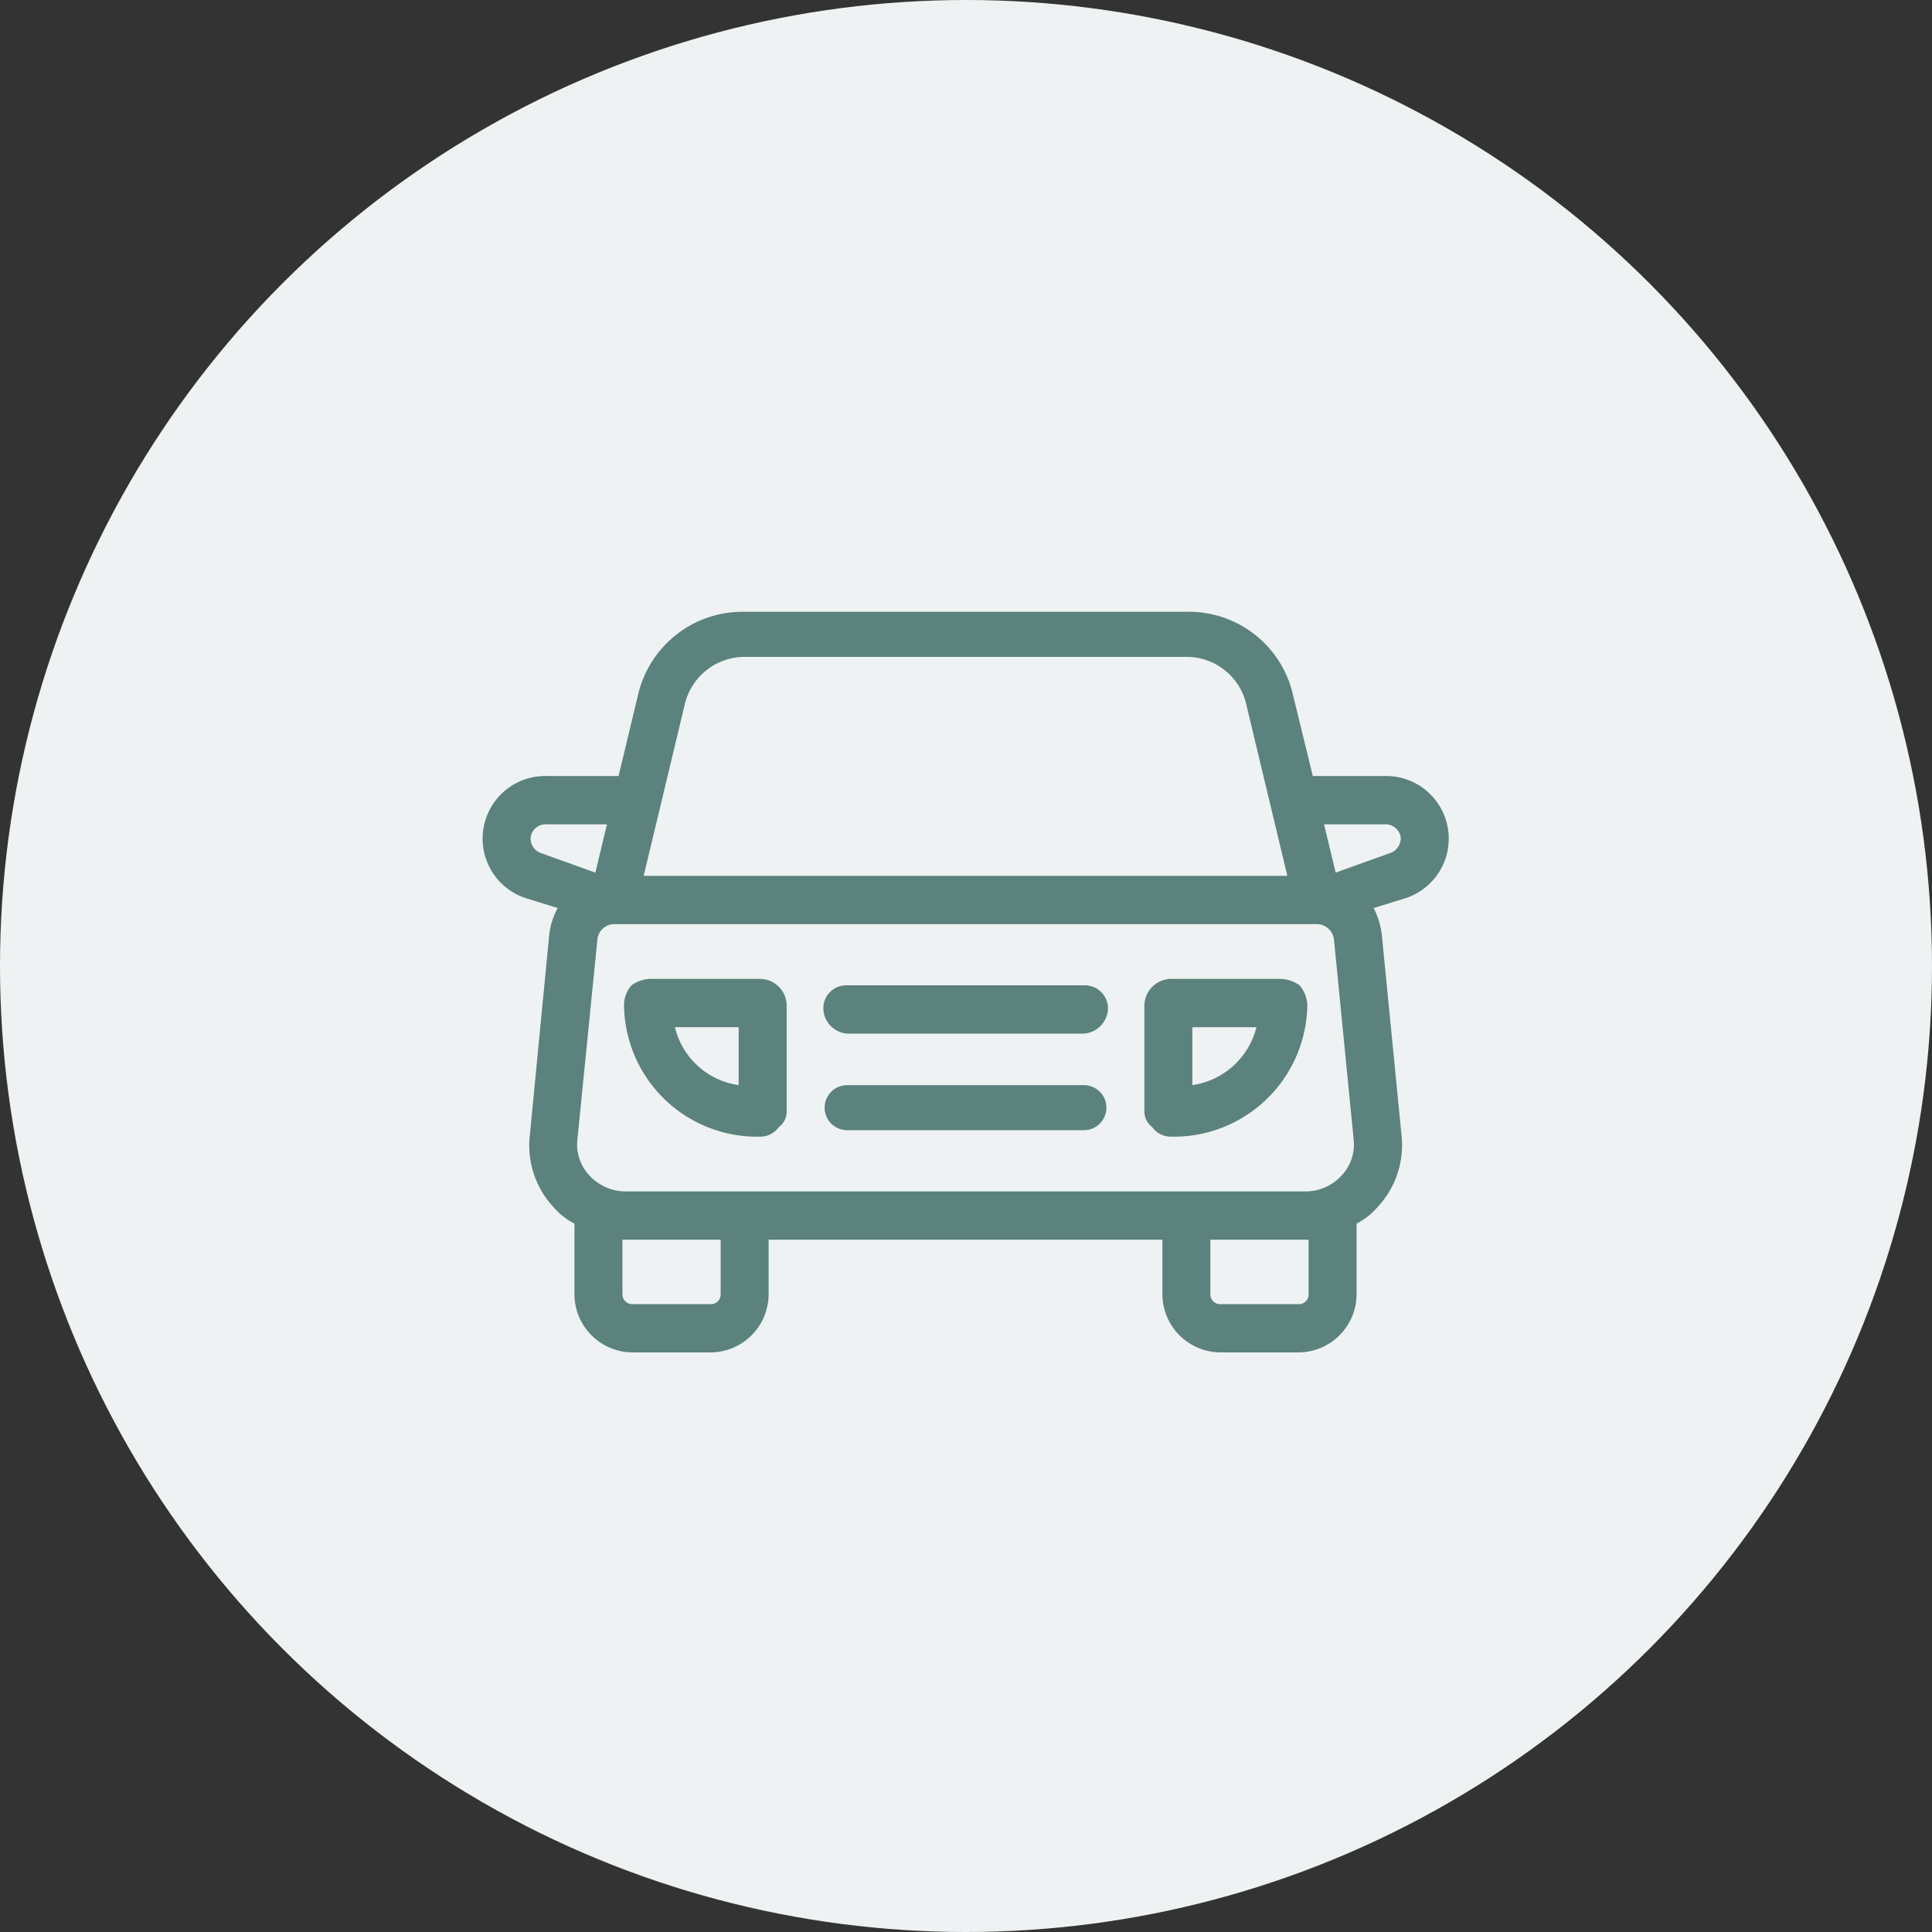
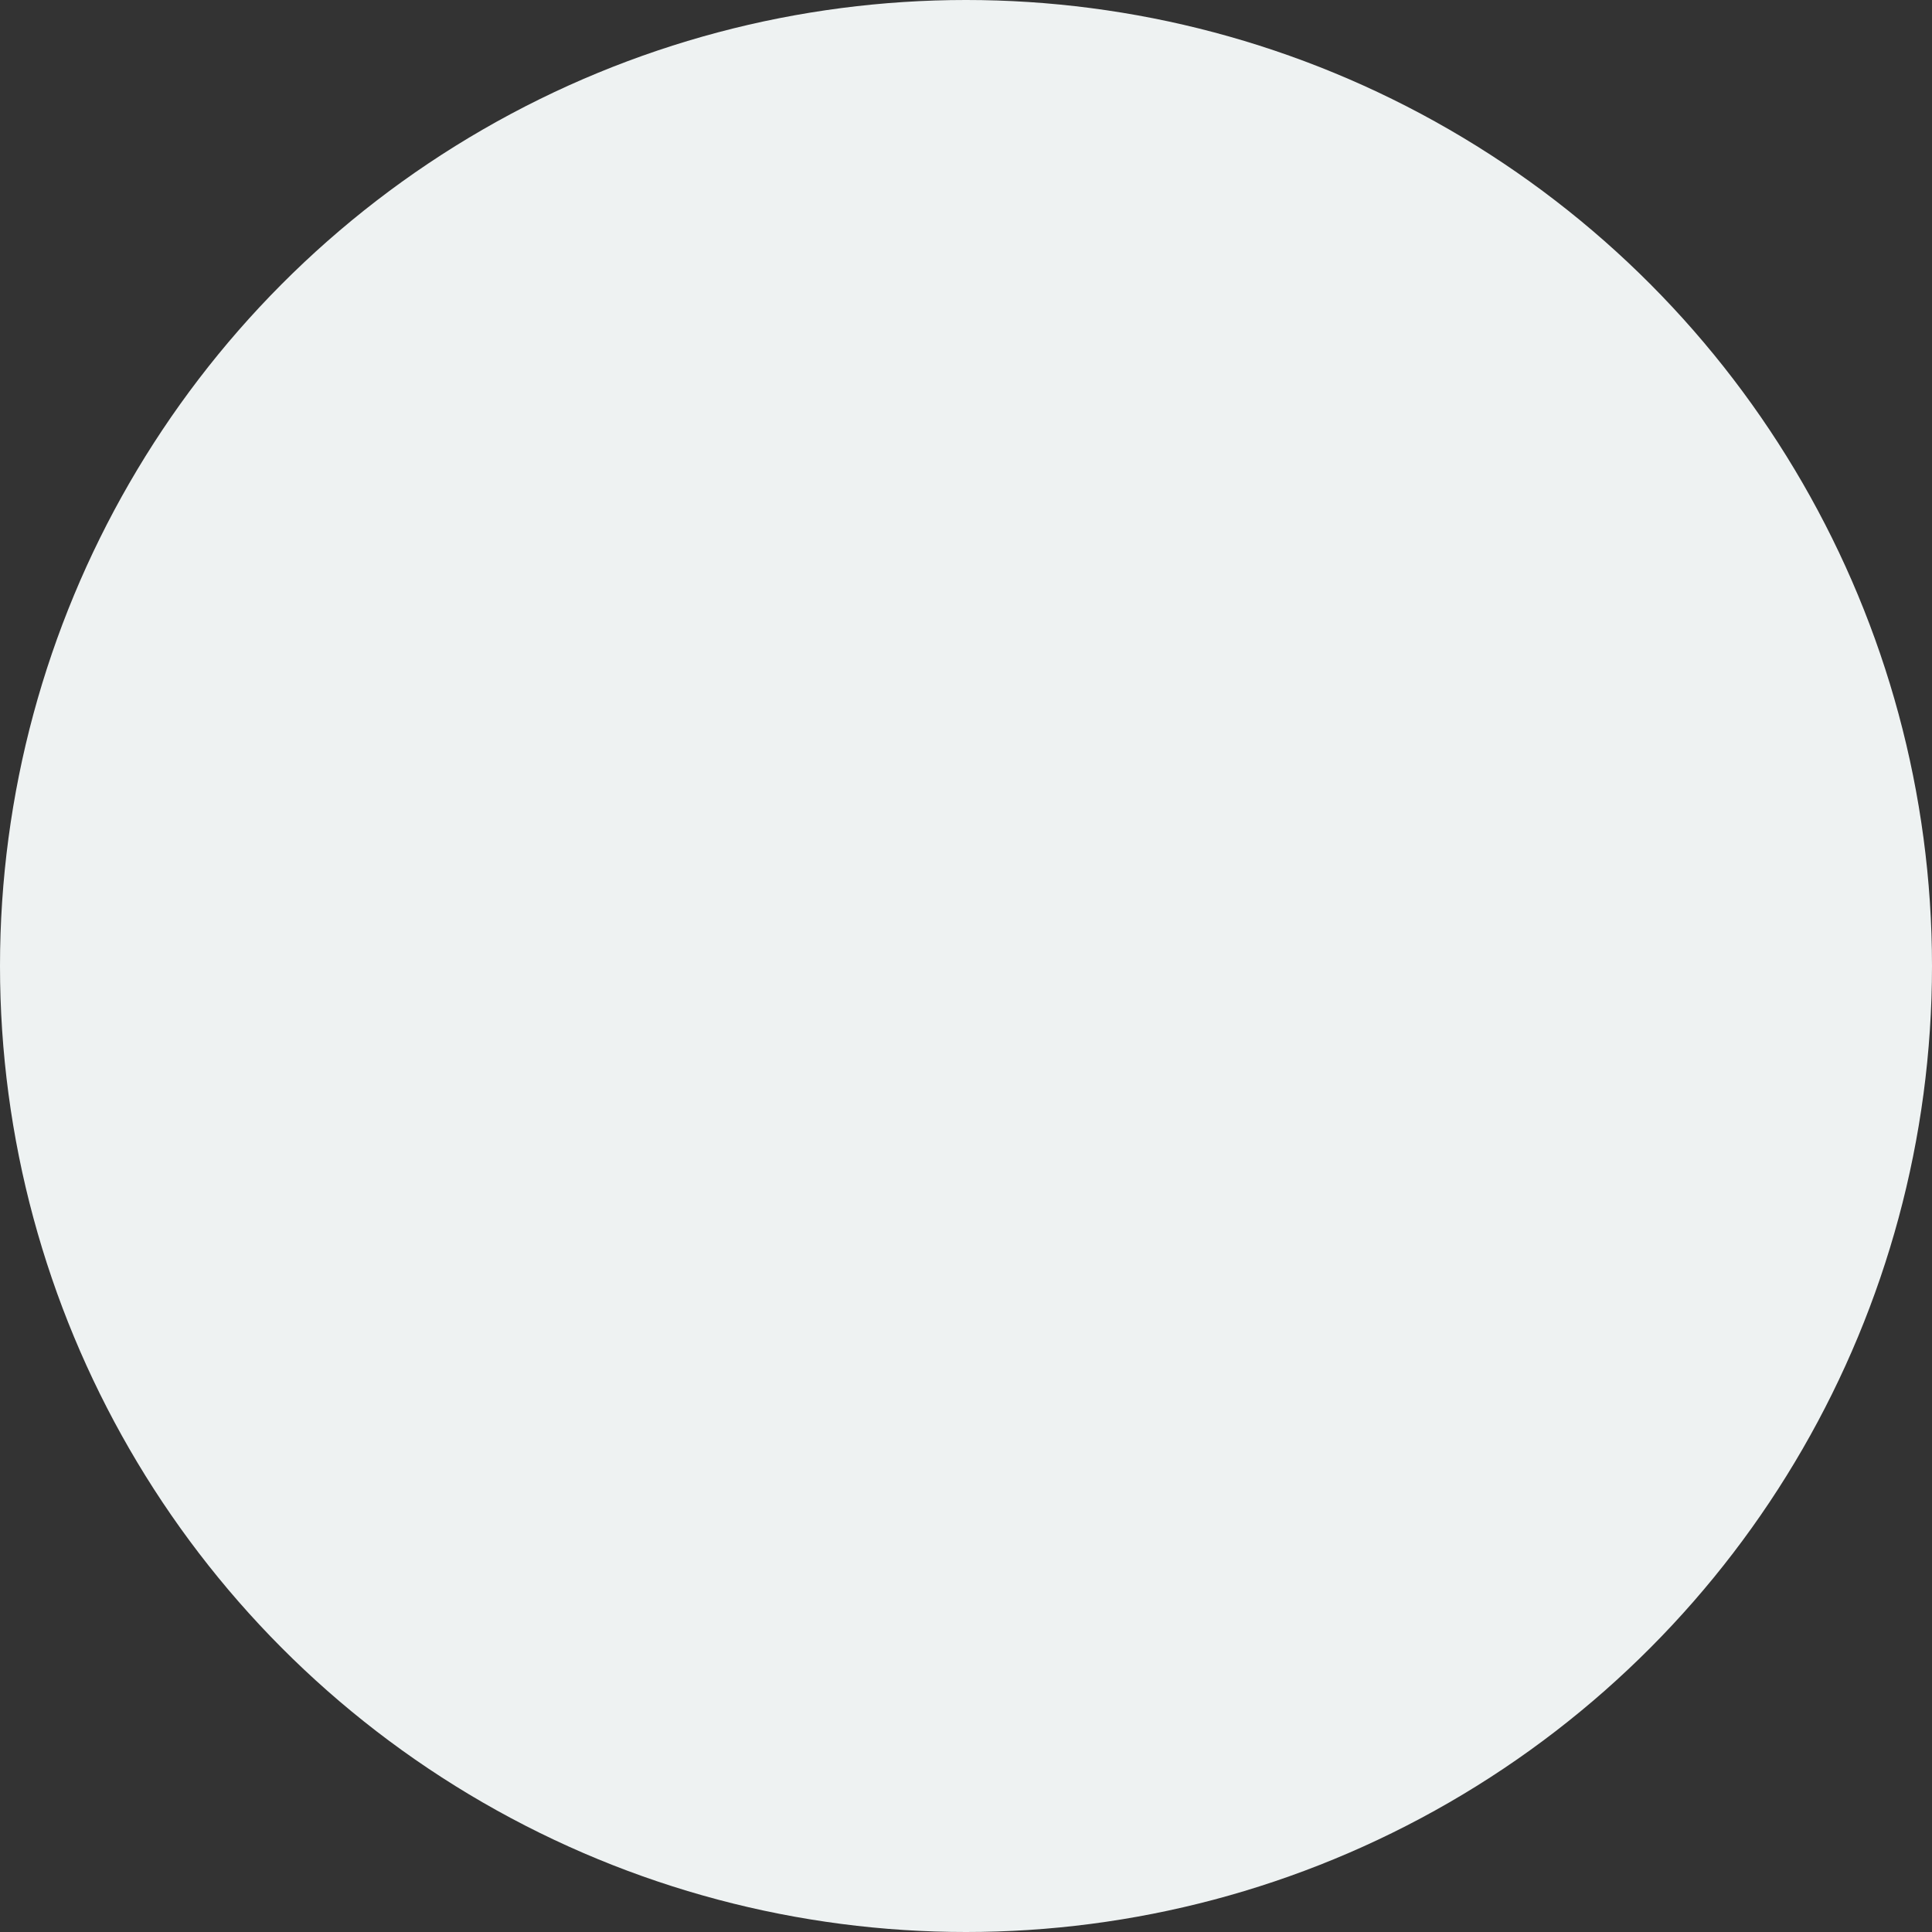
<svg xmlns="http://www.w3.org/2000/svg" id="icn_car01.svg" width="60" height="60" viewBox="0 0 60 60">
  <rect x="0" y="0" width="60" height="60" fill="#333333" stroke="none" />
  <defs>
    <style>
      .cls-1 {
        fill: #eef2f2;
      }

      .cls-2 {
        fill: #5b827d;
        fill-rule: evenodd;
      }
    </style>
  </defs>
  <circle id="bg" class="cls-1" cx="30" cy="30" r="30" />
-   <path id="icn" class="cls-2" d="M1182.38,33637.5l-0.97.3a2.47,2.47,0,0,1,.25.8l0.62,6.3a2.82,2.82,0,0,1-.76,2.2,2.144,2.144,0,0,1-.64.5v2.2a1.812,1.812,0,0,1-1.83,1.8h-2.37a1.812,1.812,0,0,1-1.83-1.8v-1.7h-12.23v1.7a1.812,1.812,0,0,1-1.83,1.8h-2.37a1.812,1.812,0,0,1-1.83-1.8v-2.2a2.144,2.144,0,0,1-.64-0.5,2.812,2.812,0,0,1-.75-2.2l0.61-6.3a2.272,2.272,0,0,1,.26-0.8l-0.97-.3a1.945,1.945,0,0,1,.63-3.8h2.23l0.6-2.5a3.334,3.334,0,0,1,3.33-2.6h13.69a3.319,3.319,0,0,1,3.33,2.6l0.61,2.5h2.23A1.945,1.945,0,0,1,1182.38,33637.5Zm-6.04,12.3a0.3,0.3,0,0,0,.34.3h2.37a0.3,0.3,0,0,0,.34-0.3v-1.7h-3.05v1.7Zm-18.26,0a0.305,0.305,0,0,0,.34.3h2.37a0.3,0.3,0,0,0,.34-0.3v-1.7h-3.05v1.7Zm-2.35-14.6a0.471,0.471,0,0,0-.5.4,0.478,0.478,0,0,0,.34.5l1.67,0.6,0.36-1.5h-1.87Zm21.73-3.7a1.9,1.9,0,0,0-1.88-1.5h-13.69a1.913,1.913,0,0,0-1.88,1.5l-1.27,5.3h19.99Zm-19.62,6.8a0.529,0.529,0,0,0-.54.5l-0.62,6.2a1.4,1.4,0,0,0,.37,1.1,1.528,1.528,0,0,0,1.09.5h21.19a1.51,1.51,0,0,0,1.09-.5,1.4,1.4,0,0,0,.37-1.1l-0.61-6.2a0.538,0.538,0,0,0-.55-0.5h-21.79Zm23.91-3.1h-1.88l0.36,1.5,1.67-.6a0.486,0.486,0,0,0,.35-0.5A0.478,0.478,0,0,0,1181.75,33635.2Zm-6.63,9.7h-0.02a0.712,0.712,0,0,1-.57-0.3,0.607,0.607,0,0,1-.24-0.5v-3.3a0.841,0.841,0,0,1,.82-0.8h3.42a1.089,1.089,0,0,1,.58.2,1.022,1.022,0,0,1,.24.6A4.146,4.146,0,0,1,1175.12,33644.9Zm0.66-3.4v1.8a2.407,2.407,0,0,0,1.99-1.8h-1.99Zm-3.37,3.2h-7.35a0.7,0.7,0,1,1,0-1.4h7.35A0.7,0.7,0,1,1,1172.41,33644.7Zm0-3h-7.35a0.8,0.8,0,0,1-.74-0.8,0.711,0.711,0,0,1,.74-0.7h7.35a0.72,0.72,0,0,1,.75.7A0.807,0.807,0,0,1,1172.41,33641.7Zm-10.04,3.2h-0.01a4.133,4.133,0,0,1-4.23-4.1,0.945,0.945,0,0,1,.23-0.6,1.089,1.089,0,0,1,.58-0.2h3.42a0.833,0.833,0,0,1,.82.8v3.3a0.582,0.582,0,0,1-.24.5A0.712,0.712,0,0,1,1162.37,33644.9Zm-0.68-3.4h-1.98a2.381,2.381,0,0,0,1.98,1.8v-1.8Z" transform="translate(-1138.75 -33609.6)" />
</svg>